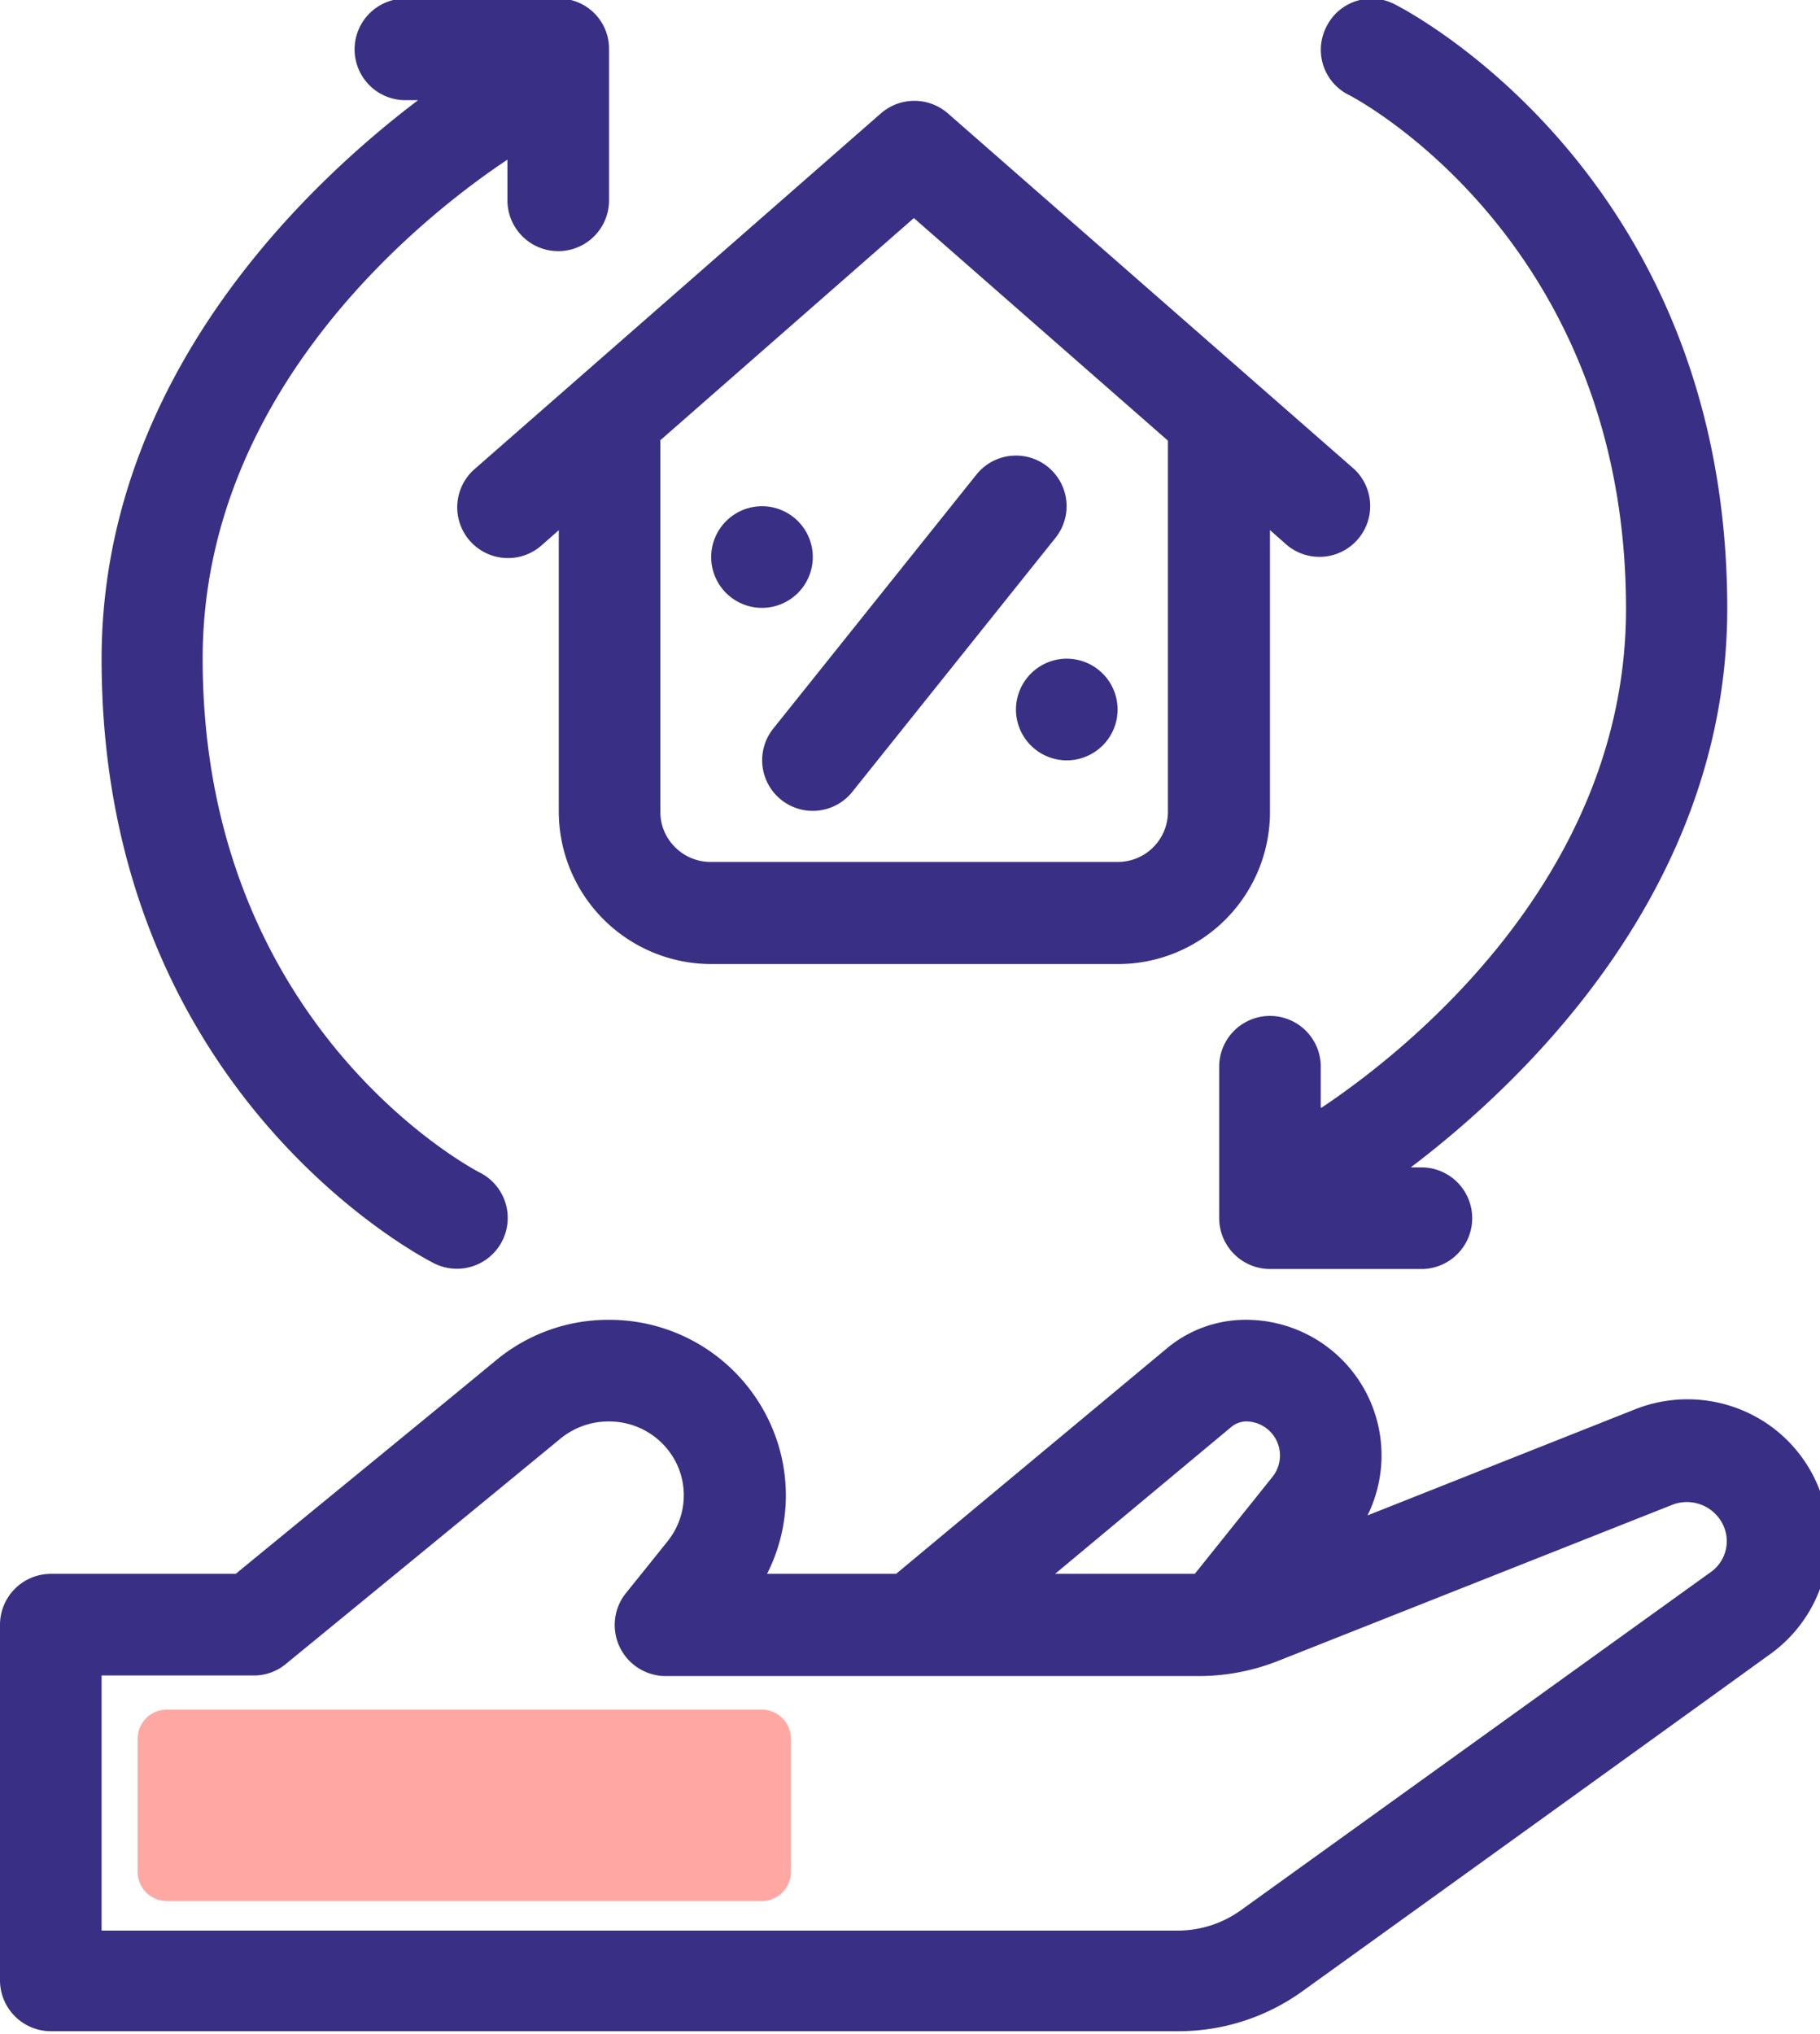
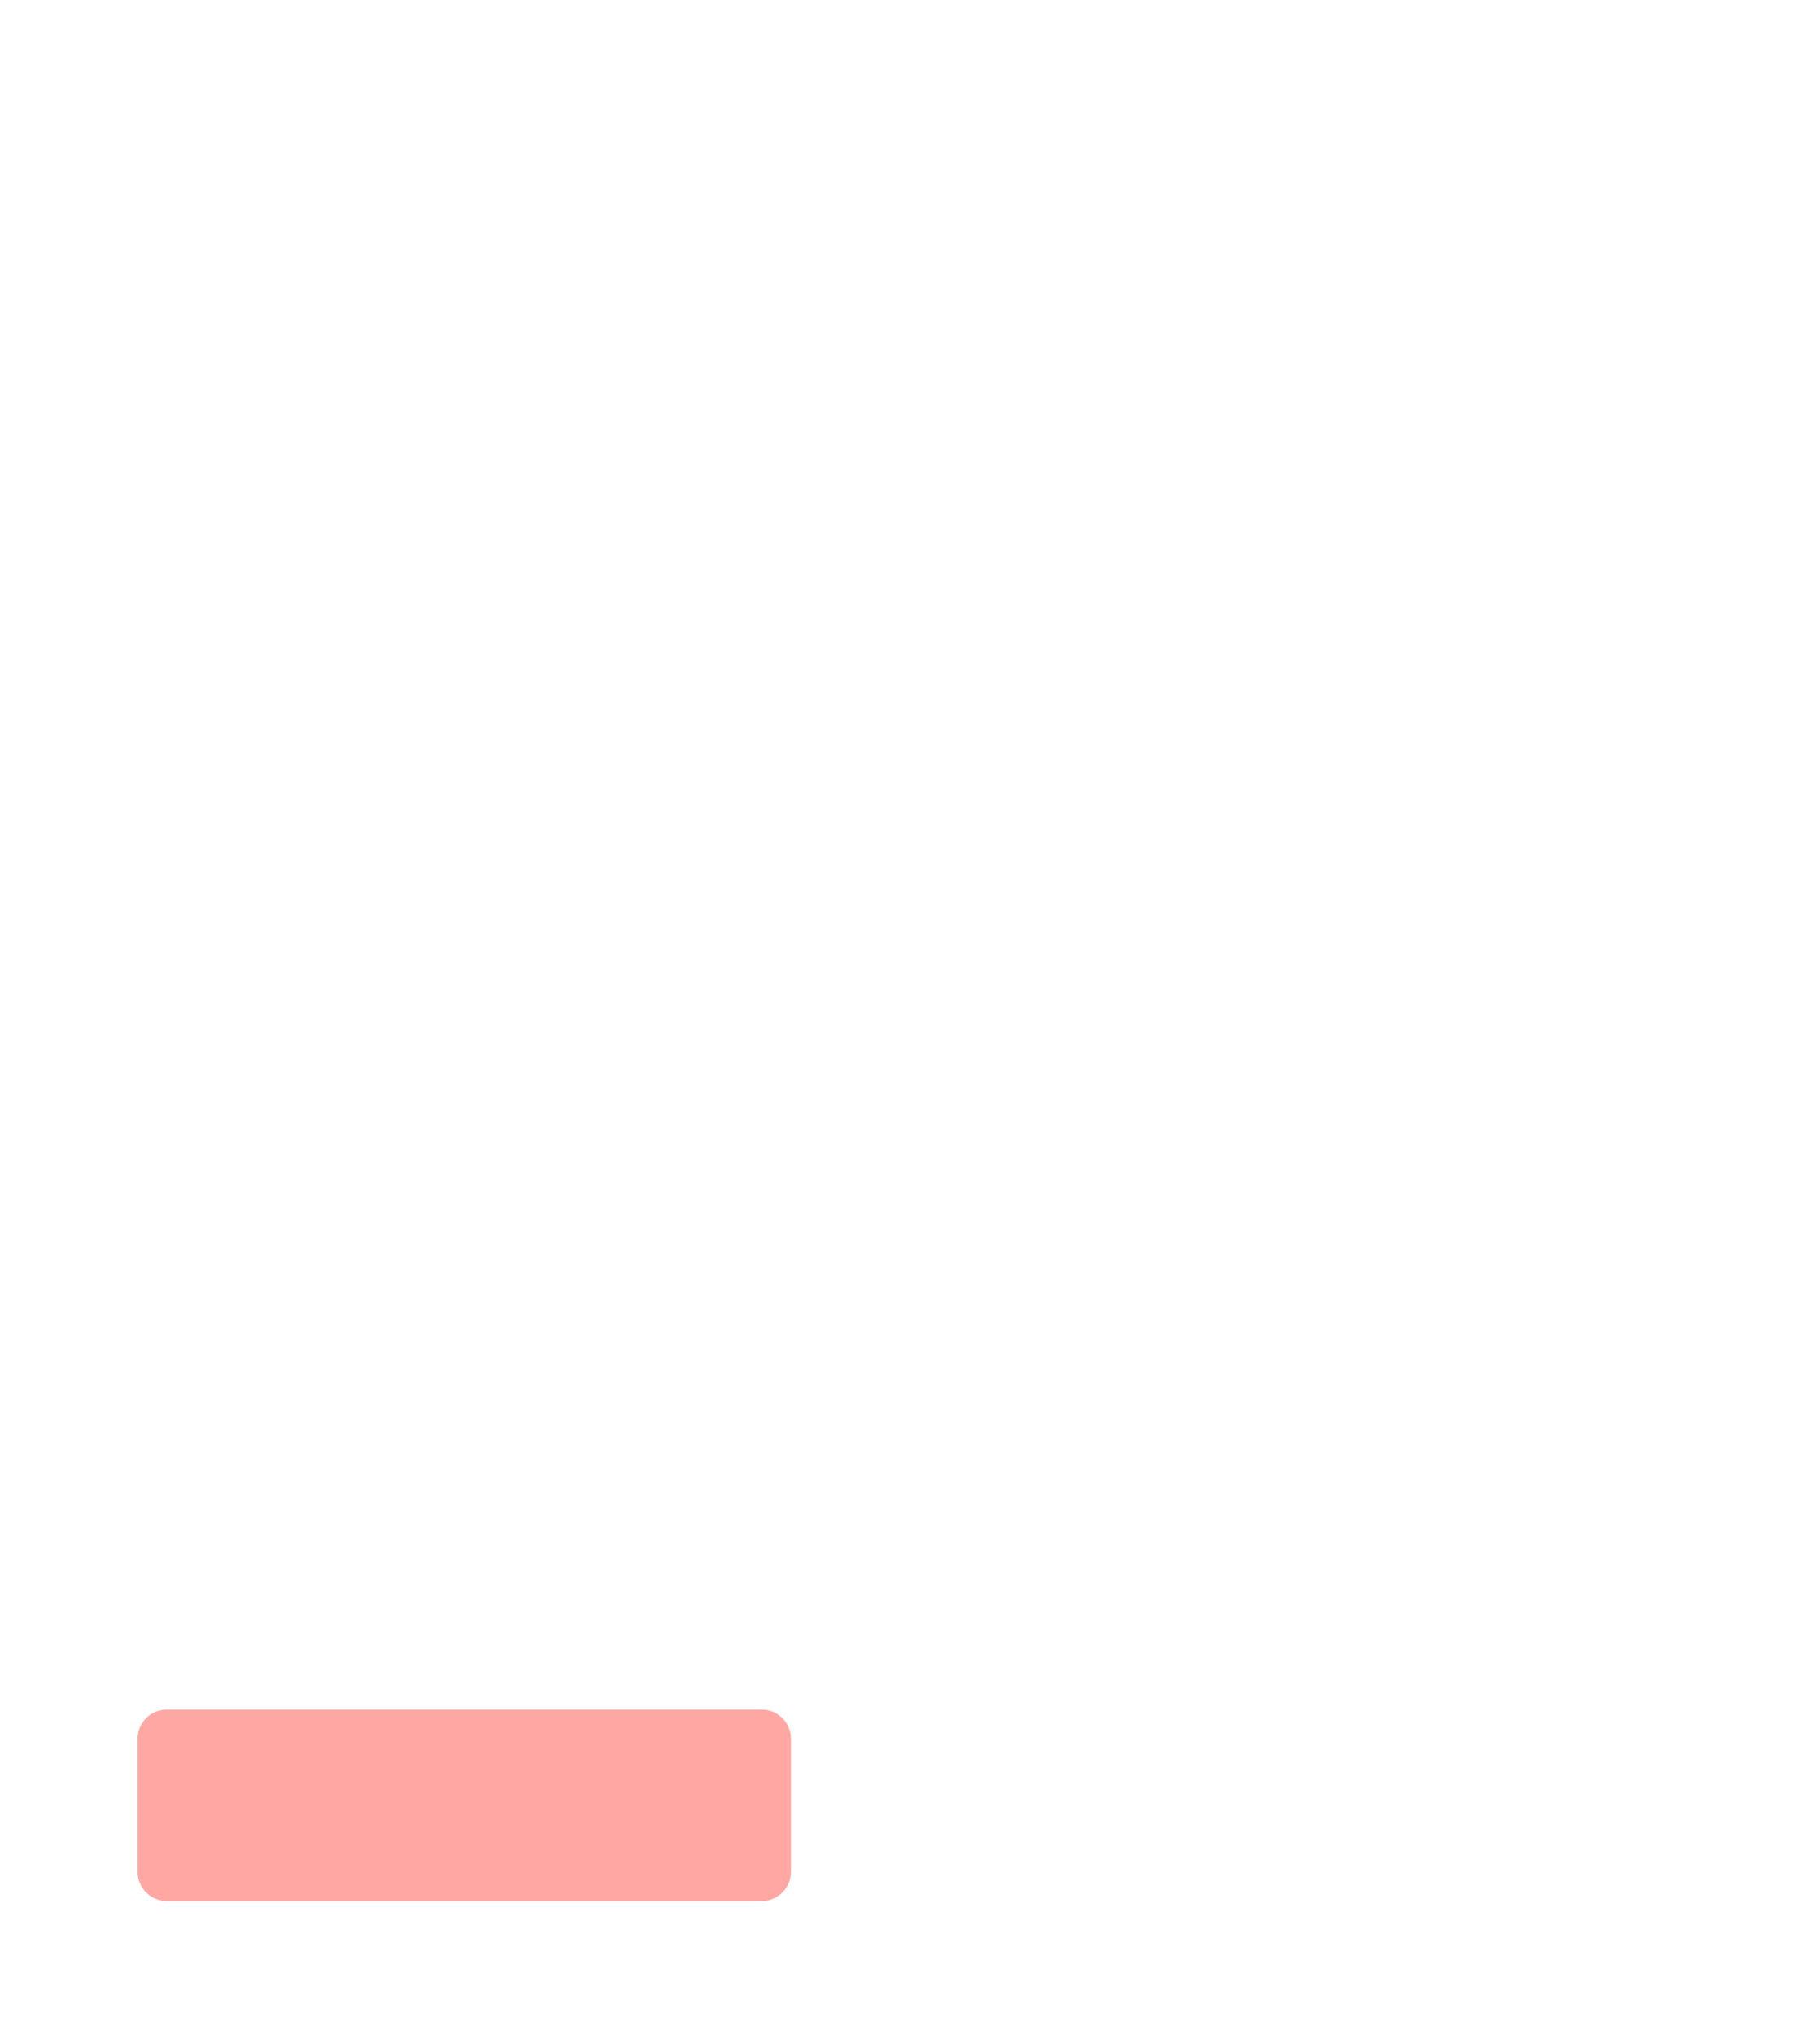
<svg xmlns="http://www.w3.org/2000/svg" width="94" height="105" viewBox="0 0 94 105">
  <defs>
    <clipPath id="6lwtymh49a">
      <path data-name="Rectangle 43" transform="translate(0 .075)" style="fill:none" d="M0 0h94v105H0z" />
    </clipPath>
  </defs>
  <g data-name="Group 50">
    <g data-name="Group 49" style="clip-path:url(#6lwtymh49a)" transform="translate(0 -.075)">
-       <path data-name="Path 31" d="M70.63 78.317a7 7 0 0 0-6.3-10.1 6.345 6.345 0 0 0-4.093 1.5L46.282 81.334h-6.664a8.945 8.945 0 0 0 .052-8 9.118 9.118 0 0 0-8.212-5.116h-.026a9.069 9.069 0 0 0-5.825 2.1c-3.489 2.882-11.072 9.075-13.433 11.016h-9.55A2.631 2.631 0 0 0 0 83.958v18.366a2.631 2.631 0 0 0 2.624 2.624h58.219a10.94 10.94 0 0 0 6.4-2.046c5.221-3.752 18.444-13.276 24.217-17.447a7.253 7.253 0 0 0-1.233-12.462 7.352 7.352 0 0 0-5.772-.157zM5.247 86.581h7.871a2.567 2.567 0 0 0 1.653-.6s10-8.186 14.168-11.623a3.919 3.919 0 0 1 2.492-.892h.026a3.866 3.866 0 0 1 3.489 2.178 3.786 3.786 0 0 1-.472 4.014c-1.259 1.574-2.151 2.676-2.151 2.676a2.635 2.635 0 0 0 2.046 4.277h27.55a11.159 11.159 0 0 0 4.04-.761l20.412-8.081A2.071 2.071 0 0 1 89.074 79a1.954 1.954 0 0 1-.735 2.256L64.123 98.677a5.593 5.593 0 0 1-3.306 1.076H5.247V86.581zm56.462-5.247 4.014-5.011a1.761 1.761 0 0 0-1.364-2.86 1.254 1.254 0 0 0-.735.262l-9.13 7.609h7.215zM21.593 5.247C15.978 9.5 5.247 19.494 5.247 34.108c0 22.747 17.185 31.2 17.185 31.2a2.622 2.622 0 1 0 2.335-4.7s-14.3-7.294-14.3-26.525c0-14.089 11.754-23.115 15.742-25.765v2.151a2.624 2.624 0 0 0 5.247 0V2.624A2.592 2.592 0 0 0 28.86 0h-7.871a2.624 2.624 0 1 0 0 5.247zm46.623 52V55.1a2.624 2.624 0 0 0-5.247 0v7.871a2.631 2.631 0 0 0 2.624 2.624h7.871a2.624 2.624 0 0 0 0-5.247h-.6c5.615-4.25 16.346-14.247 16.346-28.86C89.205 8.737 72.02.289 72.02.289a2.6 2.6 0 0 0-3.52 1.18 2.6 2.6 0 0 0 1.181 3.516s14.3 7.294 14.3 26.525c0 14.089-11.754 23.115-15.742 25.765zM28.86 27.417v14.562a7.883 7.883 0 0 0 7.871 7.871h21.016a7.849 7.849 0 0 0 7.845-7.845V27.444l.892.787a2.621 2.621 0 0 0 3.463-3.931L48.958 5.93a2.634 2.634 0 0 0-3.463 0L24.505 24.3a2.621 2.621 0 0 0 3.463 3.936l.892-.787zm5.247-4.591v19.153a2.537 2.537 0 0 0 .761 1.837 2.581 2.581 0 0 0 1.837.761h21.016a2.587 2.587 0 0 0 2.6-2.6V22.826L47.2 11.334 34.082 22.826zm16.319 1.758L39.932 37.7a2.614 2.614 0 1 0 4.093 3.253L54.52 27.837a2.614 2.614 0 0 0-4.093-3.253m4.67 9.5a2.624 2.624 0 1 1-2.624 2.624 2.631 2.631 0 0 1 2.627-2.626m-15.745-7.871a2.624 2.624 0 1 1-2.624 2.624 2.631 2.631 0 0 1 2.624-2.624" style="fill-rule:evenodd;fill:#393085" />
      <path data-name="Path 32" d="M34.941 43.557H4.22a1.512 1.512 0 0 1-1.511-1.511V35.18a1.509 1.509 0 0 1 1.511-1.509h30.721a1.509 1.509 0 0 1 1.511 1.509v6.866a1.512 1.512 0 0 1-1.511 1.511" transform="translate(4.399 54.671)" style="fill:#ffa8a3;fill-rule:evenodd" />
    </g>
  </g>
</svg>